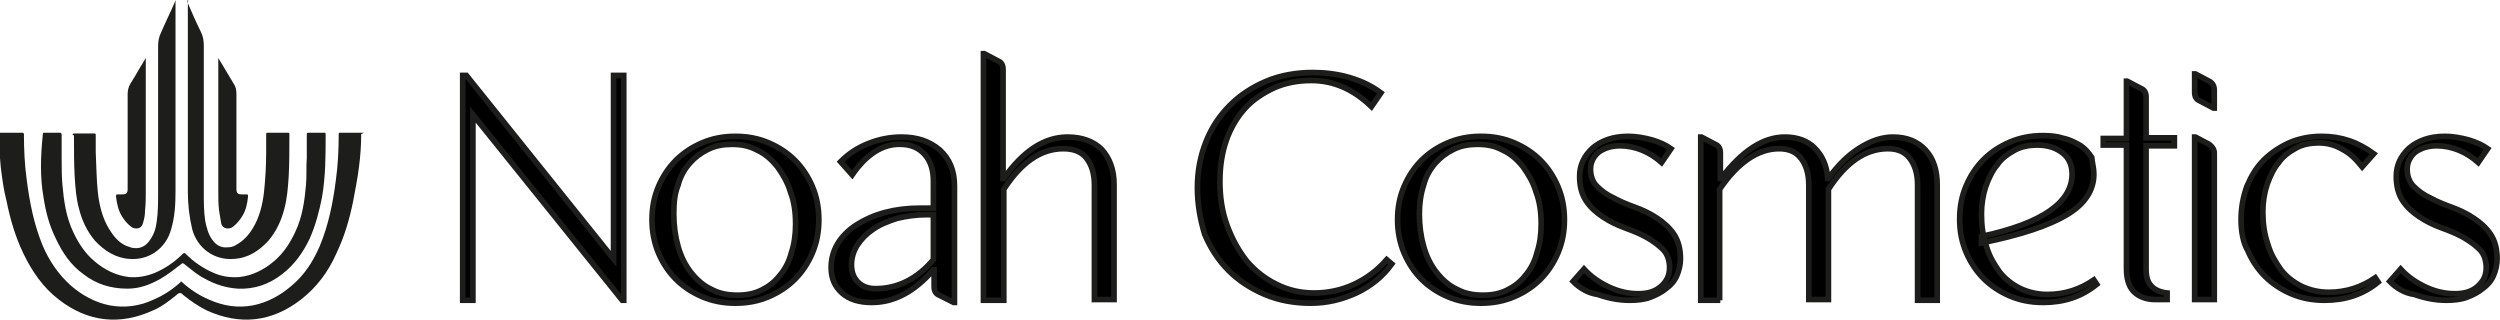
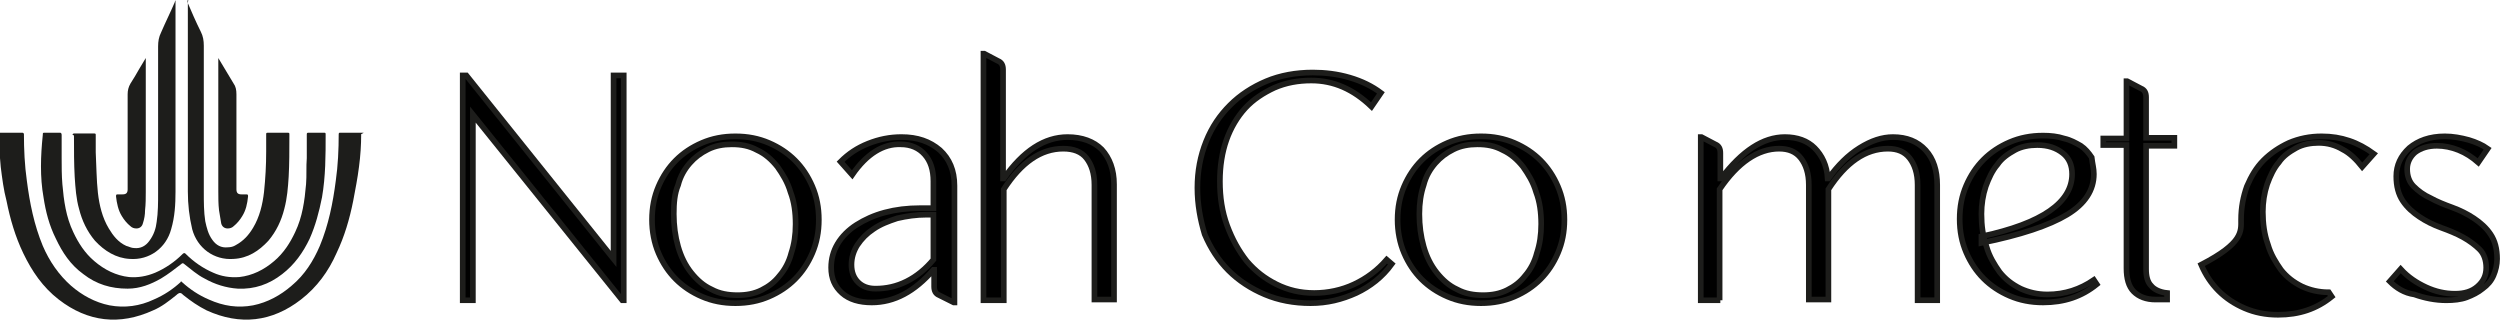
<svg xmlns="http://www.w3.org/2000/svg" version="1.1" id="Ebene_1" x="0px" y="0px" viewBox="0 0 344.7 44.1" style="enable-background:new 0 0 344.7 44.1;" xml:space="preserve">
  <style type="text/css">
	.Schlagschatten{fill:none;}
	.Abgerundete_x0020_Ecken_x0020_2_x0020_Pt_x002E_{fill:#FFFFFF;stroke:#1D1D1B;stroke-miterlimit:10;}
	.Interaktiv_x0020_X_x0020_spiegeln{fill:none;}
	.Weich_x0020_abgeflachte_x0020_Kante{fill:url(#SVGID_1_);}
	.Abenddämmerung{fill:#FFFFFF;}
	.Laub_GS{fill:#FFDD00;}
	.Pompadour_GS{fill-rule:evenodd;clip-rule:evenodd;fill:#51AEE2;}
	.st0{fill:#1D1D1B;}
	.st1{stroke:#1D1D1B;stroke-width:0.78;stroke-miterlimit:10;}
</style>
  <linearGradient id="SVGID_1_" gradientUnits="userSpaceOnUse" x1="-787.509" y1="-517.967" x2="-786.802" y2="-517.26">
    <stop offset="0" style="stop-color:#E6E6EB" />
    <stop offset="0.175" style="stop-color:#E2E2E7" />
    <stop offset="0.355" style="stop-color:#D6D6DB" />
    <stop offset="0.537" style="stop-color:#C2C3C6" />
    <stop offset="0.72" style="stop-color:#A5A7A9" />
    <stop offset="0.903" style="stop-color:#818485" />
    <stop offset="1" style="stop-color:#6B6E6E" />
  </linearGradient>
  <g>
    <g>
      <path class="st0" d="M10.2,18.9c0,1.8,0,3.7,0.1,5.5c0.1,1.5,0.2,3,0.6,4.4c0.4,1.6,1.1,3.1,2.2,4.4c1.3,1.4,2.9,2.4,4.8,2.5    c2.7,0.2,5-1.5,5.7-4.1c0.5-1.7,0.6-3.4,0.6-5.2c0-8.7,0-17.5,0-26.2c0-0.1,0-0.1,0-0.2c0,0.1-0.1,0.2-0.1,0.3    c-0.6,1.4-1.3,2.8-1.9,4.2c-0.3,0.6-0.4,1.2-0.4,1.9c0,6.7,0,13.5,0,20.2c0,1.3,0,2.7-0.2,4c-0.1,0.9-0.4,1.8-1,2.6    c-0.5,0.7-1.2,1.1-2.1,1c-0.4,0-0.7-0.2-1.1-0.3c-1.1-0.5-1.8-1.4-2.4-2.4c-0.9-1.5-1.3-3.2-1.5-4.9c-0.2-1.8-0.2-3.7-0.3-5.6    c0-0.8,0-1.6,0-2.4c0-0.1,0-0.2-0.2-0.2c-0.9,0-1.9,0-2.8,0c-0.1,0-0.2,0.1-0.2,0.2C10.2,18.6,10.2,18.7,10.2,18.9z" />
      <path class="st0" d="M16.8,29.8c0.3,0.5,0.7,1,1.2,1.4c0.2,0.2,0.5,0.3,0.8,0.3c0.5,0,0.8-0.3,0.9-0.7c0.2-0.6,0.3-1.2,0.3-1.8    c0.1-0.9,0.1-1.7,0.1-2.6c0-6.1,0-12.1,0-18.2c0-0.1,0-0.2,0-0.2c0,0,0,0,0,0c-0.3,0.5-0.6,1-0.9,1.5c-0.4,0.7-0.8,1.4-1.2,2    c-0.3,0.5-0.4,1-0.4,1.5c0,4.2,0,8.4,0,12.6c0,0.2,0,0.3,0,0.5c0,0.5-0.2,0.7-0.7,0.7c-0.2,0-0.5,0-0.7,0c-0.2,0-0.2,0.1-0.2,0.3    C16.1,28,16.3,29,16.8,29.8z" />
      <path class="st0" d="M6,27.2c0.3,2,0.8,3.9,1.7,5.7c0.9,1.9,2,3.6,3.8,4.9c1.8,1.4,3.8,2,6.1,2c1.7,0,3.2-0.6,4.6-1.4    c1-0.6,1.9-1.3,2.8-2c0.1-0.1,0.1-0.1,0.2-0.1c0,0,0.1,0,0.2,0.1c0.9,0.7,1.8,1.5,2.8,2c1.4,0.8,3,1.3,4.6,1.4    c2.3,0.1,4.3-0.6,6.1-2c1.7-1.3,2.9-3,3.8-4.9c0.8-1.8,1.3-3.7,1.7-5.7c0.5-2.9,0.5-5.8,0.5-8.6c0-0.3,0-0.3-0.3-0.3    c-0.7,0-1.4,0-2.1,0c-0.2,0-0.2,0.1-0.2,0.3c0,1.1,0,2.2,0,3.2c-0.1,1.2,0,2.4-0.1,3.6c-0.2,2.3-0.5,4.5-1.5,6.6    c-0.7,1.5-1.6,2.9-2.9,4c-1.4,1.2-3,2-4.8,2.2c-1.3,0.1-2.5-0.1-3.6-0.6c-1.4-0.6-2.7-1.5-3.8-2.6c-0.1-0.1-0.1-0.1-0.2-0.1    c0,0-0.1,0-0.2,0.1c-1.1,1.1-2.4,2-3.8,2.6c-1.2,0.5-2.4,0.7-3.6,0.6c-1.8-0.2-3.4-1-4.8-2.2c-1.3-1.1-2.2-2.5-2.9-4    c-1-2.1-1.3-4.3-1.5-6.6c-0.1-1.2-0.1-2.4-0.1-3.6c0-1.1,0-2.2,0-3.2c0-0.2-0.1-0.3-0.2-0.3c-0.7,0-1.4,0-2.1,0    c-0.3,0-0.3,0-0.3,0.3C5.6,21.5,5.5,24.4,6,27.2z" />
      <path class="st0" d="M25.9,26.4c0,1.8,0.2,3.5,0.6,5.2c0.7,2.6,3,4.3,5.7,4.1c2-0.1,3.5-1.1,4.8-2.5c1.1-1.3,1.8-2.8,2.2-4.4    c0.4-1.5,0.5-2.9,0.6-4.4c0.1-1.8,0.1-3.7,0.1-5.5c0-0.1,0-0.2,0-0.4c0-0.1,0-0.2-0.2-0.2c-0.9,0-1.9,0-2.8,0    c-0.2,0-0.2,0.1-0.2,0.2c0,0.8,0,1.6,0,2.4c0,1.9-0.1,3.7-0.3,5.6c-0.2,1.7-0.6,3.4-1.5,4.9c-0.6,1-1.3,1.8-2.4,2.4    c-0.3,0.2-0.7,0.3-1.1,0.3c-0.9,0.1-1.6-0.3-2.1-1c-0.6-0.8-0.8-1.7-1-2.6c-0.2-1.3-0.2-2.6-0.2-4c0-6.7,0-13.5,0-20.2    c0-0.7-0.1-1.3-0.4-1.9c-0.7-1.4-1.3-2.8-1.9-4.2C26,0.2,26,0.1,25.9,0c-0.1,0.1,0,0.2,0,0.2C25.9,9,25.9,17.7,25.9,26.4z" />
      <path class="st0" d="M30.1,26.4c0,0.9,0,1.7,0.1,2.6c0.1,0.6,0.2,1.2,0.3,1.8c0.1,0.4,0.4,0.7,0.9,0.7c0.3,0,0.6-0.1,0.8-0.3    c0.5-0.4,0.9-0.9,1.2-1.4c0.5-0.8,0.7-1.7,0.8-2.7c0-0.2,0-0.3-0.2-0.3c-0.2,0-0.5,0-0.7,0c-0.5,0-0.7-0.2-0.7-0.7    c0-0.2,0-0.3,0-0.5c0-4.2,0-8.4,0-12.6c0-0.6-0.1-1.1-0.4-1.5c-0.4-0.7-0.8-1.3-1.2-2c-0.3-0.5-0.6-1-0.9-1.5c0,0,0,0,0,0    c0,0.1,0,0.2,0,0.2C30.1,14.2,30.1,20.3,30.1,26.4z" />
      <path class="st0" d="M50,18.3c-0.5,0-1,0-1.7,0c-0.4,0-0.9,0-1.4,0c-0.1,0-0.2,0-0.2,0.2c0,2.1-0.1,4.3-0.4,6.4    c-0.4,3.1-1,6.1-2.2,9c-0.9,2.1-2.1,4-3.9,5.5c-1.5,1.3-3.3,2.3-5.3,2.7c-2.1,0.4-4.1,0.1-6.1-0.8c-1.4-0.6-2.6-1.4-3.7-2.4    c0,0-0.1-0.1-0.1-0.1c0,0-0.1,0-0.1,0.1c-1.1,1-2.3,1.8-3.7,2.4c-1.9,0.9-4,1.2-6.1,0.8c-2-0.4-3.8-1.4-5.3-2.7    c-1.7-1.5-3-3.4-3.9-5.5c-1.2-2.9-1.8-5.9-2.2-9c-0.3-2.1-0.4-4.3-0.4-6.4c0-0.1-0.1-0.2-0.2-0.2c-0.5,0-1,0-1.4,0    c-0.7,0-1.2,0-1.7,0c-0.1,0-0.2,0-0.2,0.2c0,1.5,0.2,3,0.3,4.5c0.2,1.6,0.4,3.2,0.8,4.7c0.5,2.5,1.2,4.9,2.3,7.2    c1.2,2.5,2.7,4.7,4.9,6.4c4,3.1,8.4,3.6,13,1.5c1.2-0.5,2.2-1.3,3.2-2.1c0.2-0.2,0.4-0.3,0.5-0.3c0.2,0,0.3,0.1,0.5,0.3    c1,0.8,2,1.5,3.2,2.1c4.6,2.1,9,1.6,13-1.5c2.2-1.7,3.8-3.9,4.9-6.4c1.1-2.3,1.8-4.7,2.3-7.2c0.3-1.6,0.6-3.1,0.8-4.7    c0.2-1.5,0.3-3,0.3-4.5C50.2,18.3,50.2,18.3,50,18.3z" />
    </g>
    <g>
      <path class="st1" d="M65.2,41.4h-1.4v-31h0.5l20.3,25.3V10.4H86v31h-0.2L65.2,15.8V41.4z" />
      <path class="st1" d="M89.9,30.3c0-1.7,0.3-3.2,0.9-4.6c0.6-1.4,1.4-2.6,2.4-3.6c1-1,2.2-1.8,3.6-2.4c1.4-0.6,2.9-0.9,4.6-0.9    c1.7,0,3.2,0.3,4.6,0.9c1.4,0.6,2.6,1.4,3.6,2.4c1,1,1.8,2.2,2.4,3.6c0.6,1.4,0.9,2.9,0.9,4.6c0,1.7-0.3,3.2-0.9,4.6    s-1.4,2.6-2.4,3.6c-1,1-2.2,1.8-3.6,2.4c-1.4,0.6-2.9,0.9-4.6,0.9c-1.7,0-3.2-0.3-4.6-0.9c-1.4-0.6-2.6-1.4-3.6-2.4    c-1-1-1.8-2.2-2.4-3.6S89.9,31.9,89.9,30.3z M92.9,29.5c0,1.6,0.2,3.1,0.6,4.5c0.4,1.4,1,2.6,1.8,3.6c0.8,1,1.7,1.8,2.8,2.3    c1.1,0.6,2.3,0.8,3.6,0.8c1.2,0,2.3-0.2,3.3-0.7c1-0.5,1.8-1.1,2.5-2c0.7-0.8,1.3-1.9,1.6-3.1c0.4-1.2,0.6-2.5,0.6-4    c0-1.6-0.2-3.1-0.7-4.4c-0.4-1.4-1.1-2.5-1.8-3.5c-0.8-1-1.7-1.8-2.8-2.3c-1.1-0.6-2.2-0.8-3.5-0.8c-1.2,0-2.3,0.2-3.3,0.7    c-1,0.5-1.8,1.1-2.5,1.9c-0.7,0.8-1.3,1.8-1.6,3C93,26.7,92.9,28,92.9,29.5z" />
      <path class="st1" d="M117.5,24.1l-1.6-1.8c1.1-1.1,2.3-1.9,3.8-2.5c1.5-0.6,3-0.9,4.6-0.9c2.2,0,3.9,0.6,5.3,1.8    c1.3,1.2,2,2.8,2,4.9v16.1h-0.1l-2-1c-0.5-0.2-0.7-0.6-0.7-1.2v-2.3h-0.1c-2.6,3-5.4,4.5-8.5,4.5c-1.7,0-3.1-0.4-4.1-1.3    c-1-0.9-1.5-2-1.5-3.5c0-1.2,0.3-2.3,0.9-3.3c0.6-1,1.5-1.9,2.6-2.6c1.1-0.7,2.4-1.3,3.9-1.7c1.5-0.4,3.1-0.6,4.9-0.6h1.8V25    c0-1.6-0.4-2.8-1.2-3.7c-0.8-0.9-1.9-1.4-3.3-1.4C121.8,19.8,119.5,21.2,117.5,24.1z M128.7,35.8v-6.2h-0.9    c-1.5,0-2.8,0.2-4.1,0.5c-1.2,0.4-2.3,0.8-3.3,1.5c-0.9,0.6-1.6,1.3-2.2,2.2c-0.5,0.8-0.8,1.7-0.8,2.7c0,1,0.3,1.8,0.9,2.4    c0.6,0.6,1.4,0.9,2.4,0.9c1.5,0,2.9-0.3,4.3-1C126.4,38.1,127.6,37.1,128.7,35.8z" />
      <path class="st1" d="M138.3,41.4h-2.7v-34h0.1l1.9,1c0.5,0.2,0.7,0.6,0.7,1.2v15h0.1c2.7-3.8,5.6-5.7,8.8-5.7c2,0,3.6,0.6,4.7,1.7    c1.1,1.2,1.7,2.8,1.7,4.8v15.9h-2.7V25.5c0-1.6-0.4-2.8-1.1-3.7c-0.7-0.9-1.8-1.3-3.2-1.3c-3.1,0-5.8,1.9-8.2,5.6V41.4z" />
      <path class="st1" d="M165.1,25.9c0-2.3,0.4-4.4,1.2-6.4c0.8-2,1.9-3.6,3.3-5c1.4-1.4,3.1-2.5,5-3.3c1.9-0.8,4.1-1.2,6.4-1.2    c1.7,0,3.4,0.2,5.1,0.7c1.7,0.5,3.1,1.2,4.3,2.1l-1.3,1.9c-2.5-2.4-5.2-3.6-8.3-3.6c-1.8,0-3.5,0.3-5.1,1c-1.5,0.7-2.9,1.6-4,2.8    c-1.1,1.2-2,2.7-2.6,4.4c-0.6,1.7-0.9,3.6-0.9,5.7c0,2.2,0.3,4.2,1,6.1c0.7,1.9,1.6,3.5,2.7,4.9c1.2,1.4,2.5,2.4,4.1,3.2    c1.6,0.8,3.3,1.2,5.2,1.2c1.9,0,3.8-0.4,5.5-1.2c1.7-0.8,3.2-1.9,4.5-3.4l0.7,0.6c-1.3,1.8-3,3.1-4.9,4c-2,0.9-4,1.4-6.3,1.4    c-2.3,0-4.4-0.4-6.3-1.2c-1.9-0.8-3.6-1.9-5-3.3c-1.4-1.4-2.5-3.1-3.3-5C165.5,30.3,165.1,28.2,165.1,25.9z" />
      <path class="st1" d="M192.7,30.3c0-1.7,0.3-3.2,0.9-4.6c0.6-1.4,1.4-2.6,2.4-3.6c1-1,2.2-1.8,3.6-2.4c1.4-0.6,2.9-0.9,4.6-0.9    c1.7,0,3.2,0.3,4.6,0.9c1.4,0.6,2.6,1.4,3.6,2.4c1,1,1.8,2.2,2.4,3.6c0.6,1.4,0.9,2.9,0.9,4.6c0,1.7-0.3,3.2-0.9,4.6    c-0.6,1.4-1.4,2.6-2.4,3.6c-1,1-2.2,1.8-3.6,2.4c-1.4,0.6-2.9,0.9-4.6,0.9c-1.7,0-3.2-0.3-4.6-0.9c-1.4-0.6-2.6-1.4-3.6-2.4    c-1-1-1.8-2.2-2.4-3.6C193,33.5,192.7,31.9,192.7,30.3z M195.7,29.5c0,1.6,0.2,3.1,0.6,4.5c0.4,1.4,1,2.6,1.8,3.6    c0.8,1,1.7,1.8,2.8,2.3c1.1,0.6,2.3,0.8,3.6,0.8c1.2,0,2.3-0.2,3.3-0.7c1-0.5,1.8-1.1,2.5-2c0.7-0.8,1.3-1.9,1.6-3.1    c0.4-1.2,0.6-2.5,0.6-4c0-1.6-0.2-3.1-0.7-4.4c-0.4-1.4-1.1-2.5-1.8-3.5c-0.8-1-1.7-1.8-2.8-2.3c-1.1-0.6-2.2-0.8-3.5-0.8    c-1.2,0-2.3,0.2-3.3,0.7c-1,0.5-1.8,1.1-2.5,1.9s-1.3,1.8-1.6,3C195.9,26.7,195.7,28,195.7,29.5z" />
-       <path class="st1" d="M216.9,38.8l1.5-1.7c1,1.1,2.2,1.9,3.5,2.5c1.3,0.6,2.6,0.9,4,0.9c1.3,0,2.3-0.3,3.1-1    c0.8-0.7,1.2-1.5,1.2-2.6c0-1-0.3-1.9-0.9-2.5c-0.6-0.6-1.4-1.2-2.3-1.7c-0.9-0.5-1.9-0.9-3-1.3c-1.1-0.4-2.1-0.9-3-1.5    c-0.9-0.6-1.7-1.3-2.3-2.2c-0.6-0.9-0.9-2-0.9-3.4c0-1.5,0.6-2.8,1.8-3.9c1.2-1,2.8-1.6,4.9-1.6c1.1,0,2.2,0.2,3.3,0.5    c1,0.3,1.9,0.7,2.6,1.2l-1.3,1.9c-0.8-0.7-1.7-1.3-2.7-1.7c-1-0.4-2-0.6-3-0.6c-1.2,0-2.2,0.3-3,0.9c-0.7,0.6-1.1,1.4-1.1,2.3    c0,1,0.3,1.8,0.9,2.4c0.6,0.6,1.4,1.2,2.3,1.6c0.9,0.5,1.9,0.9,3,1.3c1.1,0.4,2.1,0.9,3,1.5c0.9,0.6,1.7,1.3,2.3,2.2    c0.6,0.9,0.9,2,0.9,3.4c0,0.8-0.2,1.6-0.5,2.3c-0.3,0.7-0.8,1.3-1.5,1.8c-0.6,0.5-1.4,0.9-2.2,1.2c-0.8,0.3-1.8,0.4-2.8,0.4    c-1.5,0-3-0.3-4.4-0.8C218.9,40.4,217.8,39.7,216.9,38.8z" />
      <path class="st1" d="M237.2,41.4h-2.7V18.9h0.1l1.9,1c0.5,0.2,0.7,0.6,0.7,1.2v3.5h0.1c2.9-3.8,5.8-5.7,8.8-5.7    c1.7,0,3.1,0.5,4.1,1.5c1,1,1.7,2.4,1.8,4.2h0.1c1.3-1.8,2.7-3.2,4.3-4.2c1.6-1,3.1-1.5,4.6-1.5c1.9,0,3.4,0.6,4.5,1.8    c1.1,1.2,1.6,2.8,1.6,4.8v15.9h-2.7V25.5c0-1.6-0.4-2.8-1.1-3.7c-0.7-0.9-1.7-1.3-3-1.3c-3.1,0-5.8,1.9-8.2,5.6v15.2h-2.7V25.5    c0-1.6-0.4-2.8-1.1-3.7c-0.7-0.9-1.7-1.3-3-1.3c-2.9,0-5.7,1.9-8.2,5.6V41.4z" />
      <path class="st1" d="M288.7,24c0,2.2-1.2,4.1-3.7,5.6c-2.5,1.5-6.4,2.8-11.8,3.9v-0.9c8.4-1.8,12.5-4.7,12.5-8.6    c0-1.2-0.4-2.2-1.3-2.9c-0.9-0.7-2-1.1-3.5-1.1c-1.1,0-2.2,0.2-3.1,0.7c-0.9,0.5-1.8,1.1-2.4,2c-0.7,0.8-1.2,1.9-1.6,3    c-0.4,1.2-0.6,2.5-0.6,3.8c0,1.6,0.2,3.1,0.7,4.5c0.4,1.4,1.1,2.5,1.8,3.5c0.8,1,1.7,1.7,2.9,2.3c1.1,0.5,2.3,0.8,3.7,0.8    c2.4,0,4.5-0.7,6.4-2l0.4,0.6c-2.1,1.7-4.5,2.5-7.4,2.5c-1.7,0-3.2-0.3-4.6-0.9c-1.4-0.6-2.6-1.4-3.6-2.4c-1-1-1.8-2.2-2.4-3.6    c-0.6-1.4-0.9-2.9-0.9-4.6c0-1.7,0.3-3.2,0.9-4.6c0.6-1.4,1.4-2.6,2.4-3.6c1-1,2.2-1.8,3.6-2.4c1.4-0.6,2.9-0.9,4.6-0.9    c1,0,2,0.1,2.9,0.4c0.9,0.2,1.6,0.6,2.3,1c0.6,0.4,1.1,1,1.5,1.6C288.5,22.6,288.7,23.2,288.7,24z" />
      <path class="st1" d="M299.8,20.1h-3.9v17c0,1,0.2,1.8,0.7,2.3c0.4,0.5,1.2,0.9,2.2,1v0.9h-1.6c-1.3,0-2.3-0.4-3-1.1    c-0.7-0.7-1-1.8-1-3.2v-17h-3.2v-0.9h3.2v-7.9h0.1l1.9,1c0.5,0.2,0.7,0.6,0.7,1.2v5.6h3.9V20.1z" />
-       <path class="st1" d="M305.3,12.4v2.5h-0.1l-1.9-1c-0.5-0.2-0.7-0.6-0.7-1.2v-2.5h0.1l1.9,1C305,11.4,305.3,11.8,305.3,12.4z     M305.3,21.1v20.2h-2.7V18.9h0.1l1.9,1C305,20.2,305.3,20.6,305.3,21.1z" />
-       <path class="st1" d="M309,30.3c0-1.7,0.3-3.2,0.8-4.6c0.6-1.4,1.3-2.6,2.3-3.6c1-1,2.2-1.8,3.5-2.4c1.4-0.6,2.9-0.9,4.5-0.9    c1.4,0,2.6,0.2,3.8,0.6c1.2,0.4,2.3,1,3.4,1.8l-1.6,1.8c-0.8-1-1.7-1.9-2.7-2.4c-1-0.6-2.1-0.9-3.3-0.9c-1.1,0-2.2,0.2-3.1,0.7    c-0.9,0.5-1.8,1.1-2.4,2c-0.7,0.8-1.2,1.9-1.6,3c-0.4,1.2-0.6,2.5-0.6,3.8c0,1.6,0.2,3.1,0.7,4.5c0.4,1.4,1.1,2.5,1.8,3.5    c0.8,1,1.7,1.7,2.9,2.3c1.1,0.5,2.3,0.8,3.7,0.8c2.4,0,4.5-0.7,6.4-2l0.4,0.6c-2.1,1.7-4.5,2.5-7.4,2.5c-1.7,0-3.2-0.3-4.6-0.9    c-1.4-0.6-2.6-1.4-3.6-2.4c-1-1-1.8-2.2-2.4-3.6C309.3,33.5,309,31.9,309,30.3z" />
+       <path class="st1" d="M309,30.3c0-1.7,0.3-3.2,0.8-4.6c0.6-1.4,1.3-2.6,2.3-3.6c1-1,2.2-1.8,3.5-2.4c1.4-0.6,2.9-0.9,4.5-0.9    c1.4,0,2.6,0.2,3.8,0.6c1.2,0.4,2.3,1,3.4,1.8l-1.6,1.8c-0.8-1-1.7-1.9-2.7-2.4c-1-0.6-2.1-0.9-3.3-0.9c-1.1,0-2.2,0.2-3.1,0.7    c-0.9,0.5-1.8,1.1-2.4,2c-0.7,0.8-1.2,1.9-1.6,3c-0.4,1.2-0.6,2.5-0.6,3.8c0,1.6,0.2,3.1,0.7,4.5c0.4,1.4,1.1,2.5,1.8,3.5    c0.8,1,1.7,1.7,2.9,2.3c1.1,0.5,2.3,0.8,3.7,0.8l0.4,0.6c-2.1,1.7-4.5,2.5-7.4,2.5c-1.7,0-3.2-0.3-4.6-0.9    c-1.4-0.6-2.6-1.4-3.6-2.4c-1-1-1.8-2.2-2.4-3.6C309.3,33.5,309,31.9,309,30.3z" />
      <path class="st1" d="M329.5,38.8l1.5-1.7c1,1.1,2.2,1.9,3.5,2.5c1.3,0.6,2.6,0.9,4,0.9c1.3,0,2.3-0.3,3.1-1    c0.8-0.7,1.2-1.5,1.2-2.6c0-1-0.3-1.9-0.9-2.5c-0.6-0.6-1.4-1.2-2.3-1.7c-0.9-0.5-1.9-0.9-3-1.3c-1.1-0.4-2.1-0.9-3-1.5    c-0.9-0.6-1.7-1.3-2.3-2.2c-0.6-0.9-0.9-2-0.9-3.4c0-1.5,0.6-2.8,1.8-3.9c1.2-1,2.8-1.6,4.9-1.6c1.1,0,2.2,0.2,3.3,0.5    c1,0.3,1.9,0.7,2.6,1.2l-1.3,1.9c-0.8-0.7-1.7-1.3-2.7-1.7c-1-0.4-2-0.6-3-0.6c-1.2,0-2.2,0.3-3,0.9c-0.7,0.6-1.1,1.4-1.1,2.3    c0,1,0.3,1.8,0.9,2.4c0.6,0.6,1.4,1.2,2.3,1.6c0.9,0.5,1.9,0.9,3,1.3c1.1,0.4,2.1,0.9,3,1.5c0.9,0.6,1.7,1.3,2.3,2.2    c0.6,0.9,0.9,2,0.9,3.4c0,0.8-0.2,1.6-0.5,2.3c-0.3,0.7-0.8,1.3-1.5,1.8c-0.6,0.5-1.4,0.9-2.2,1.2c-0.8,0.3-1.8,0.4-2.8,0.4    c-1.5,0-3-0.3-4.4-0.8C331.5,40.4,330.4,39.7,329.5,38.8z" />
    </g>
  </g>
</svg>